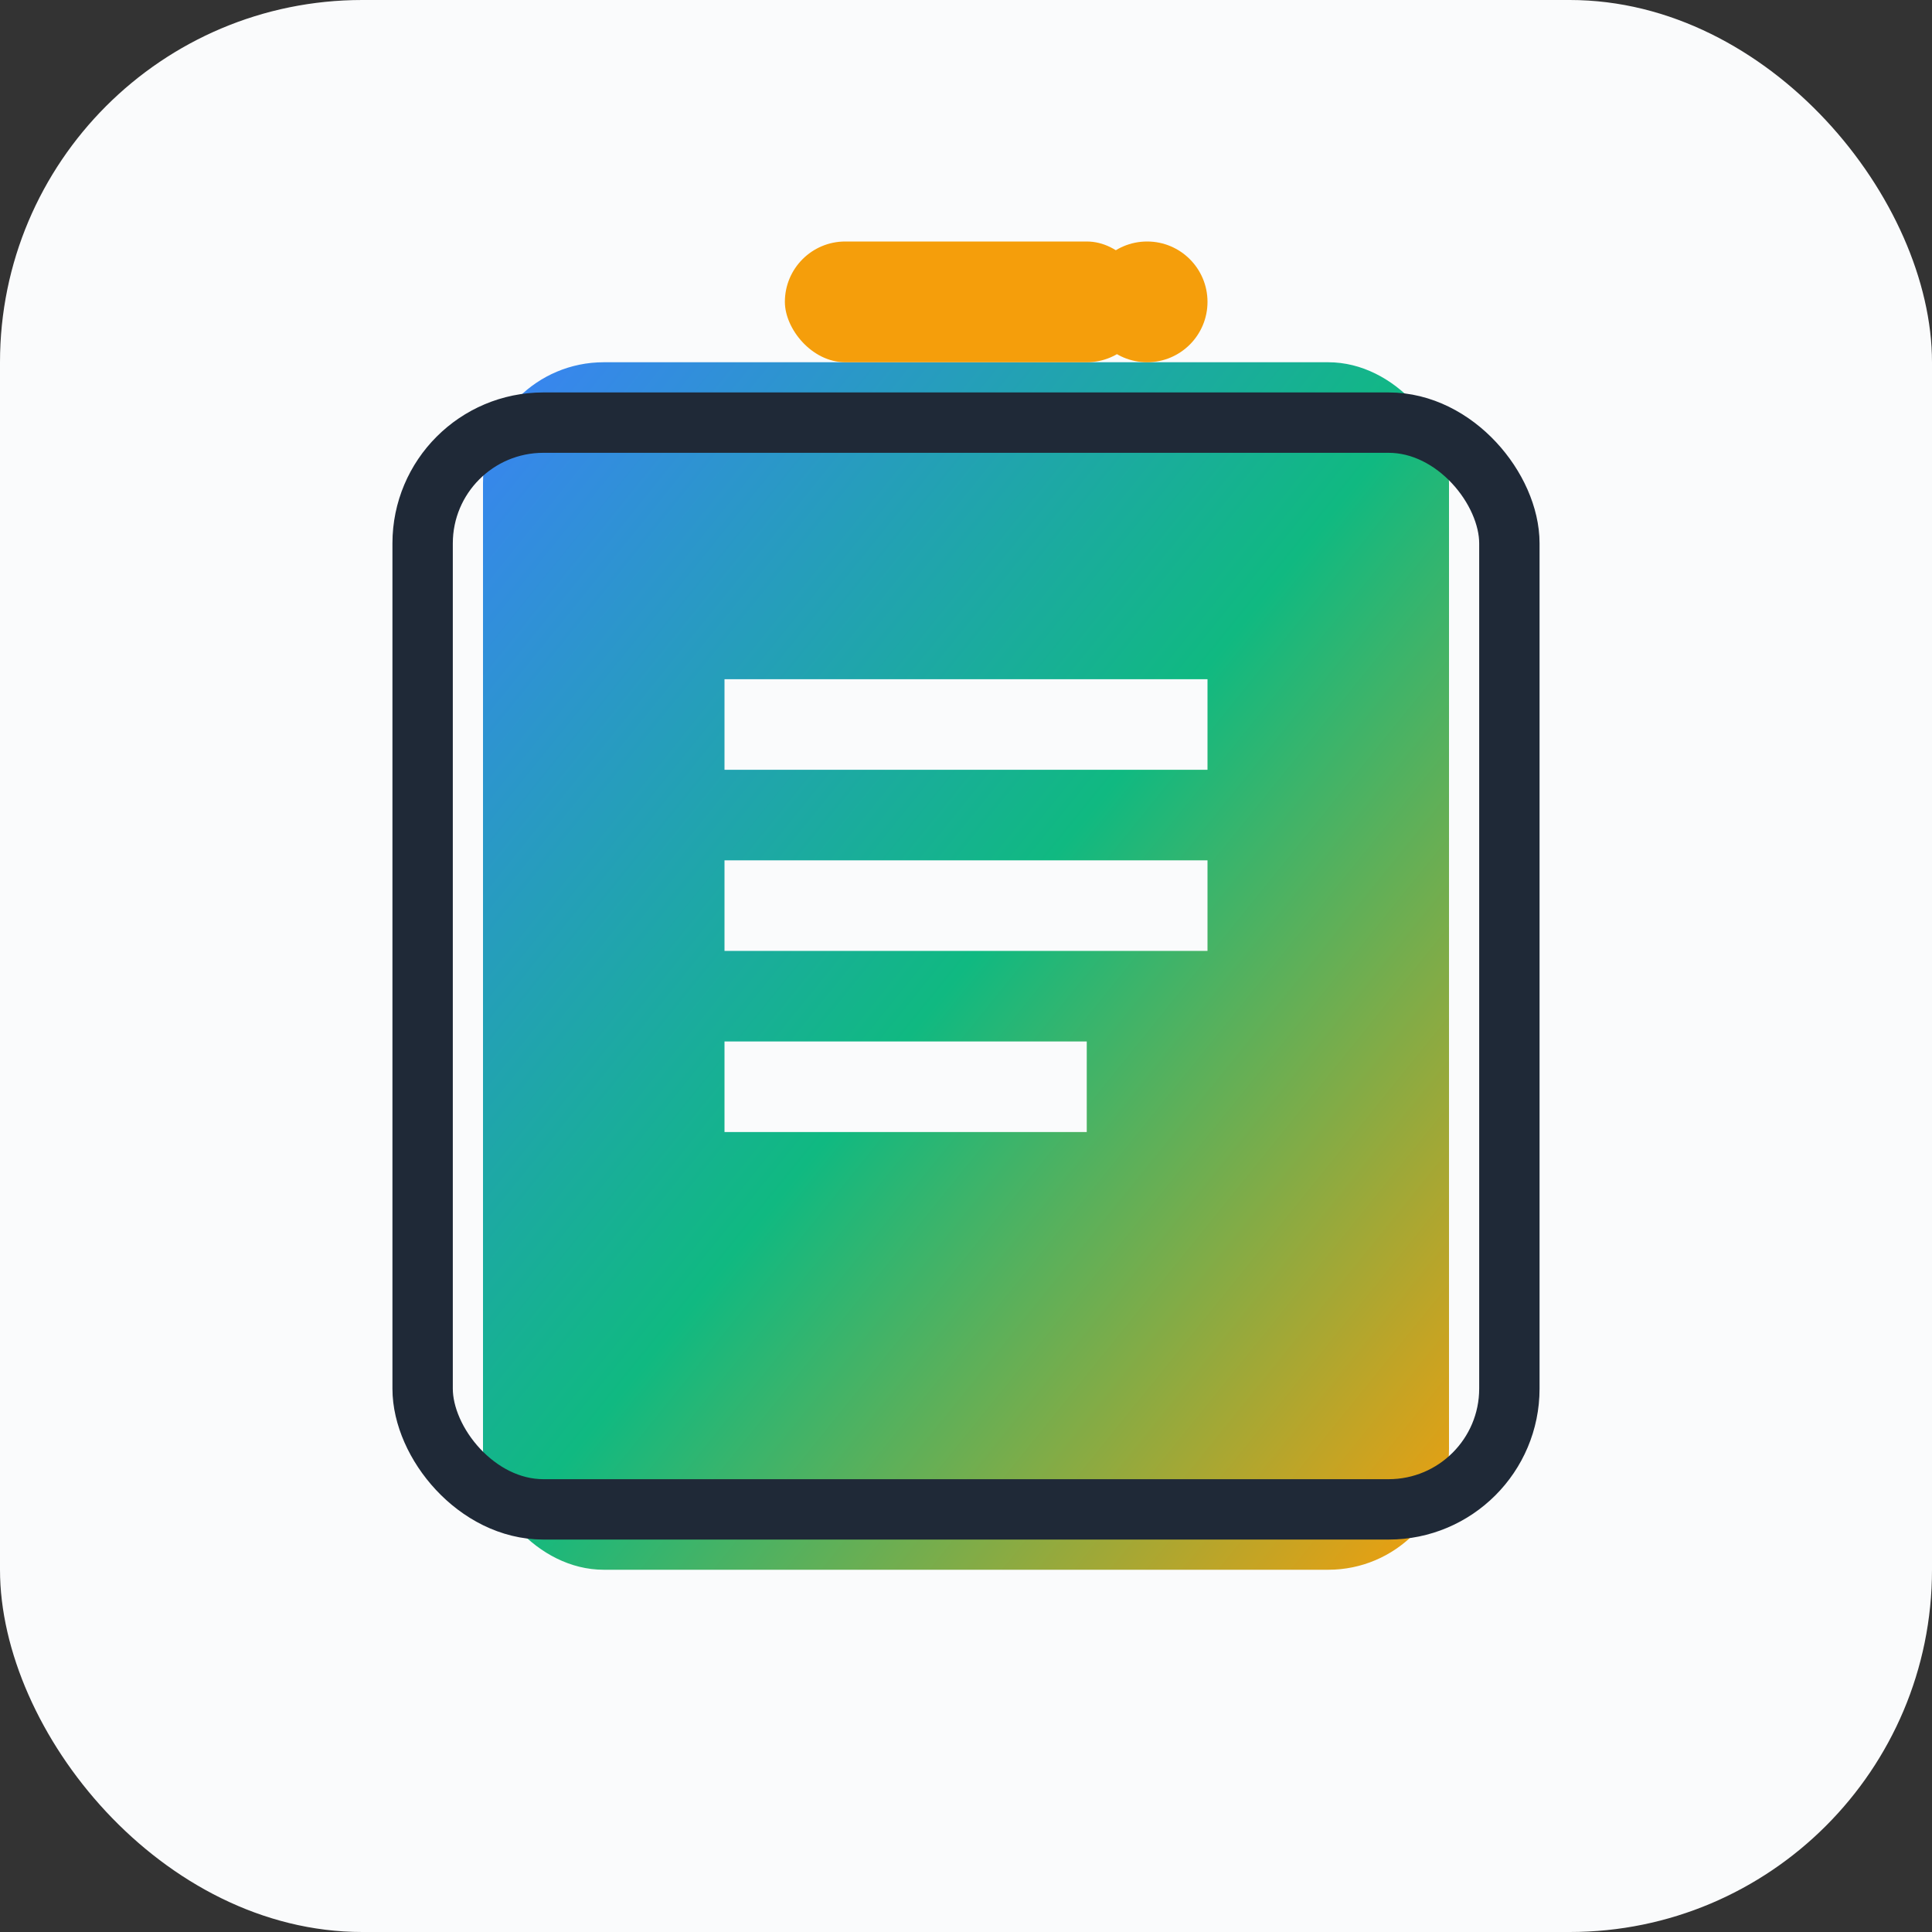
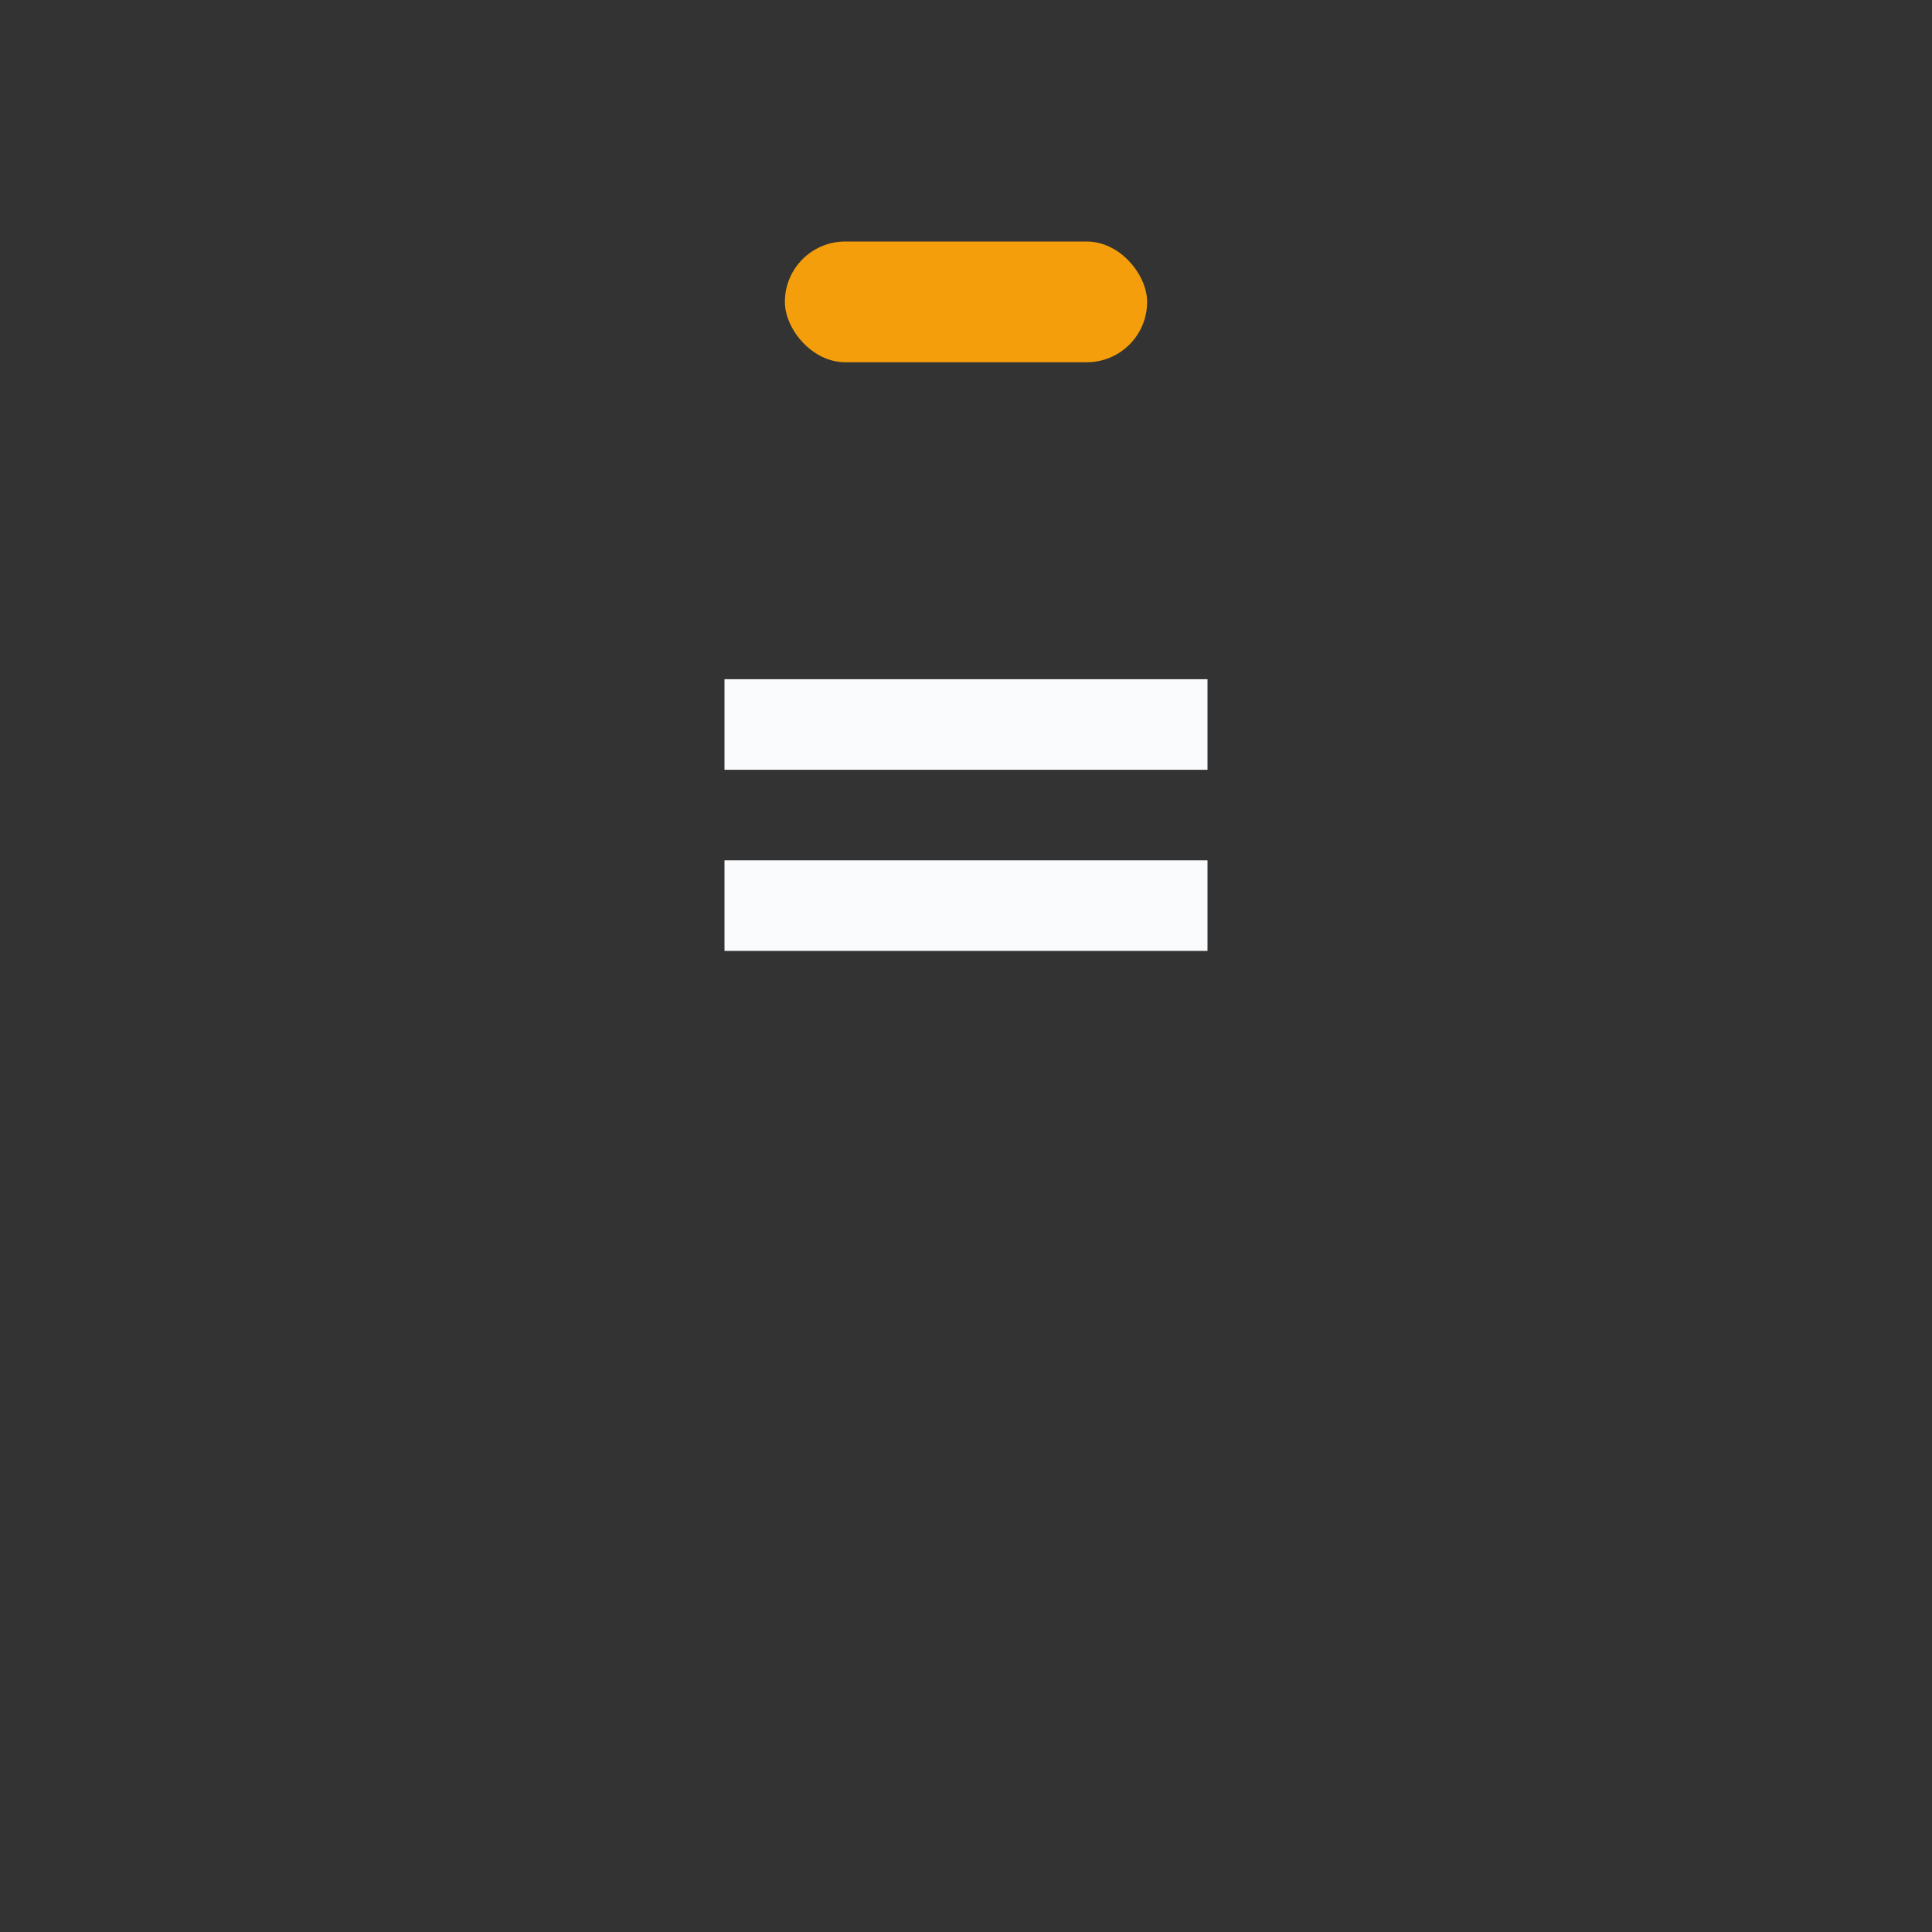
<svg xmlns="http://www.w3.org/2000/svg" width="32" height="32" viewBox="0 0 32 32" fill="none">
  <rect x="0" y="0" width="32" height="32" fill="#333333" stroke="none" />
  <defs>
    <linearGradient id="education-gradient" x1="0%" y1="0%" x2="100%" y2="100%">
      <stop offset="0%" style="stop-color:#3B82F6;stop-opacity:1" />
      <stop offset="50%" style="stop-color:#10B981;stop-opacity:1" />
      <stop offset="100%" style="stop-color:#F59E0B;stop-opacity:1" />
    </linearGradient>
  </defs>
-   <rect width="32" height="32" rx="6" fill="#FAFBFC" />
-   <rect x="8" y="6" width="16" height="20" rx="2" fill="url(#education-gradient)" />
-   <rect x="7" y="7" width="18" height="18" rx="2" fill="none" stroke="#1F2937" stroke-width="1" />
  <line x1="12" y1="12" x2="20" y2="12" stroke="#FAFBFC" stroke-width="1.5" />
  <line x1="12" y1="15" x2="20" y2="15" stroke="#FAFBFC" stroke-width="1.5" />
-   <line x1="12" y1="18" x2="18" y2="18" stroke="#FAFBFC" stroke-width="1.5" />
  <rect x="13" y="4" width="6" height="2" rx="1" fill="#F59E0B" />
-   <circle cx="19" cy="5" r="1" fill="#F59E0B" />
</svg>